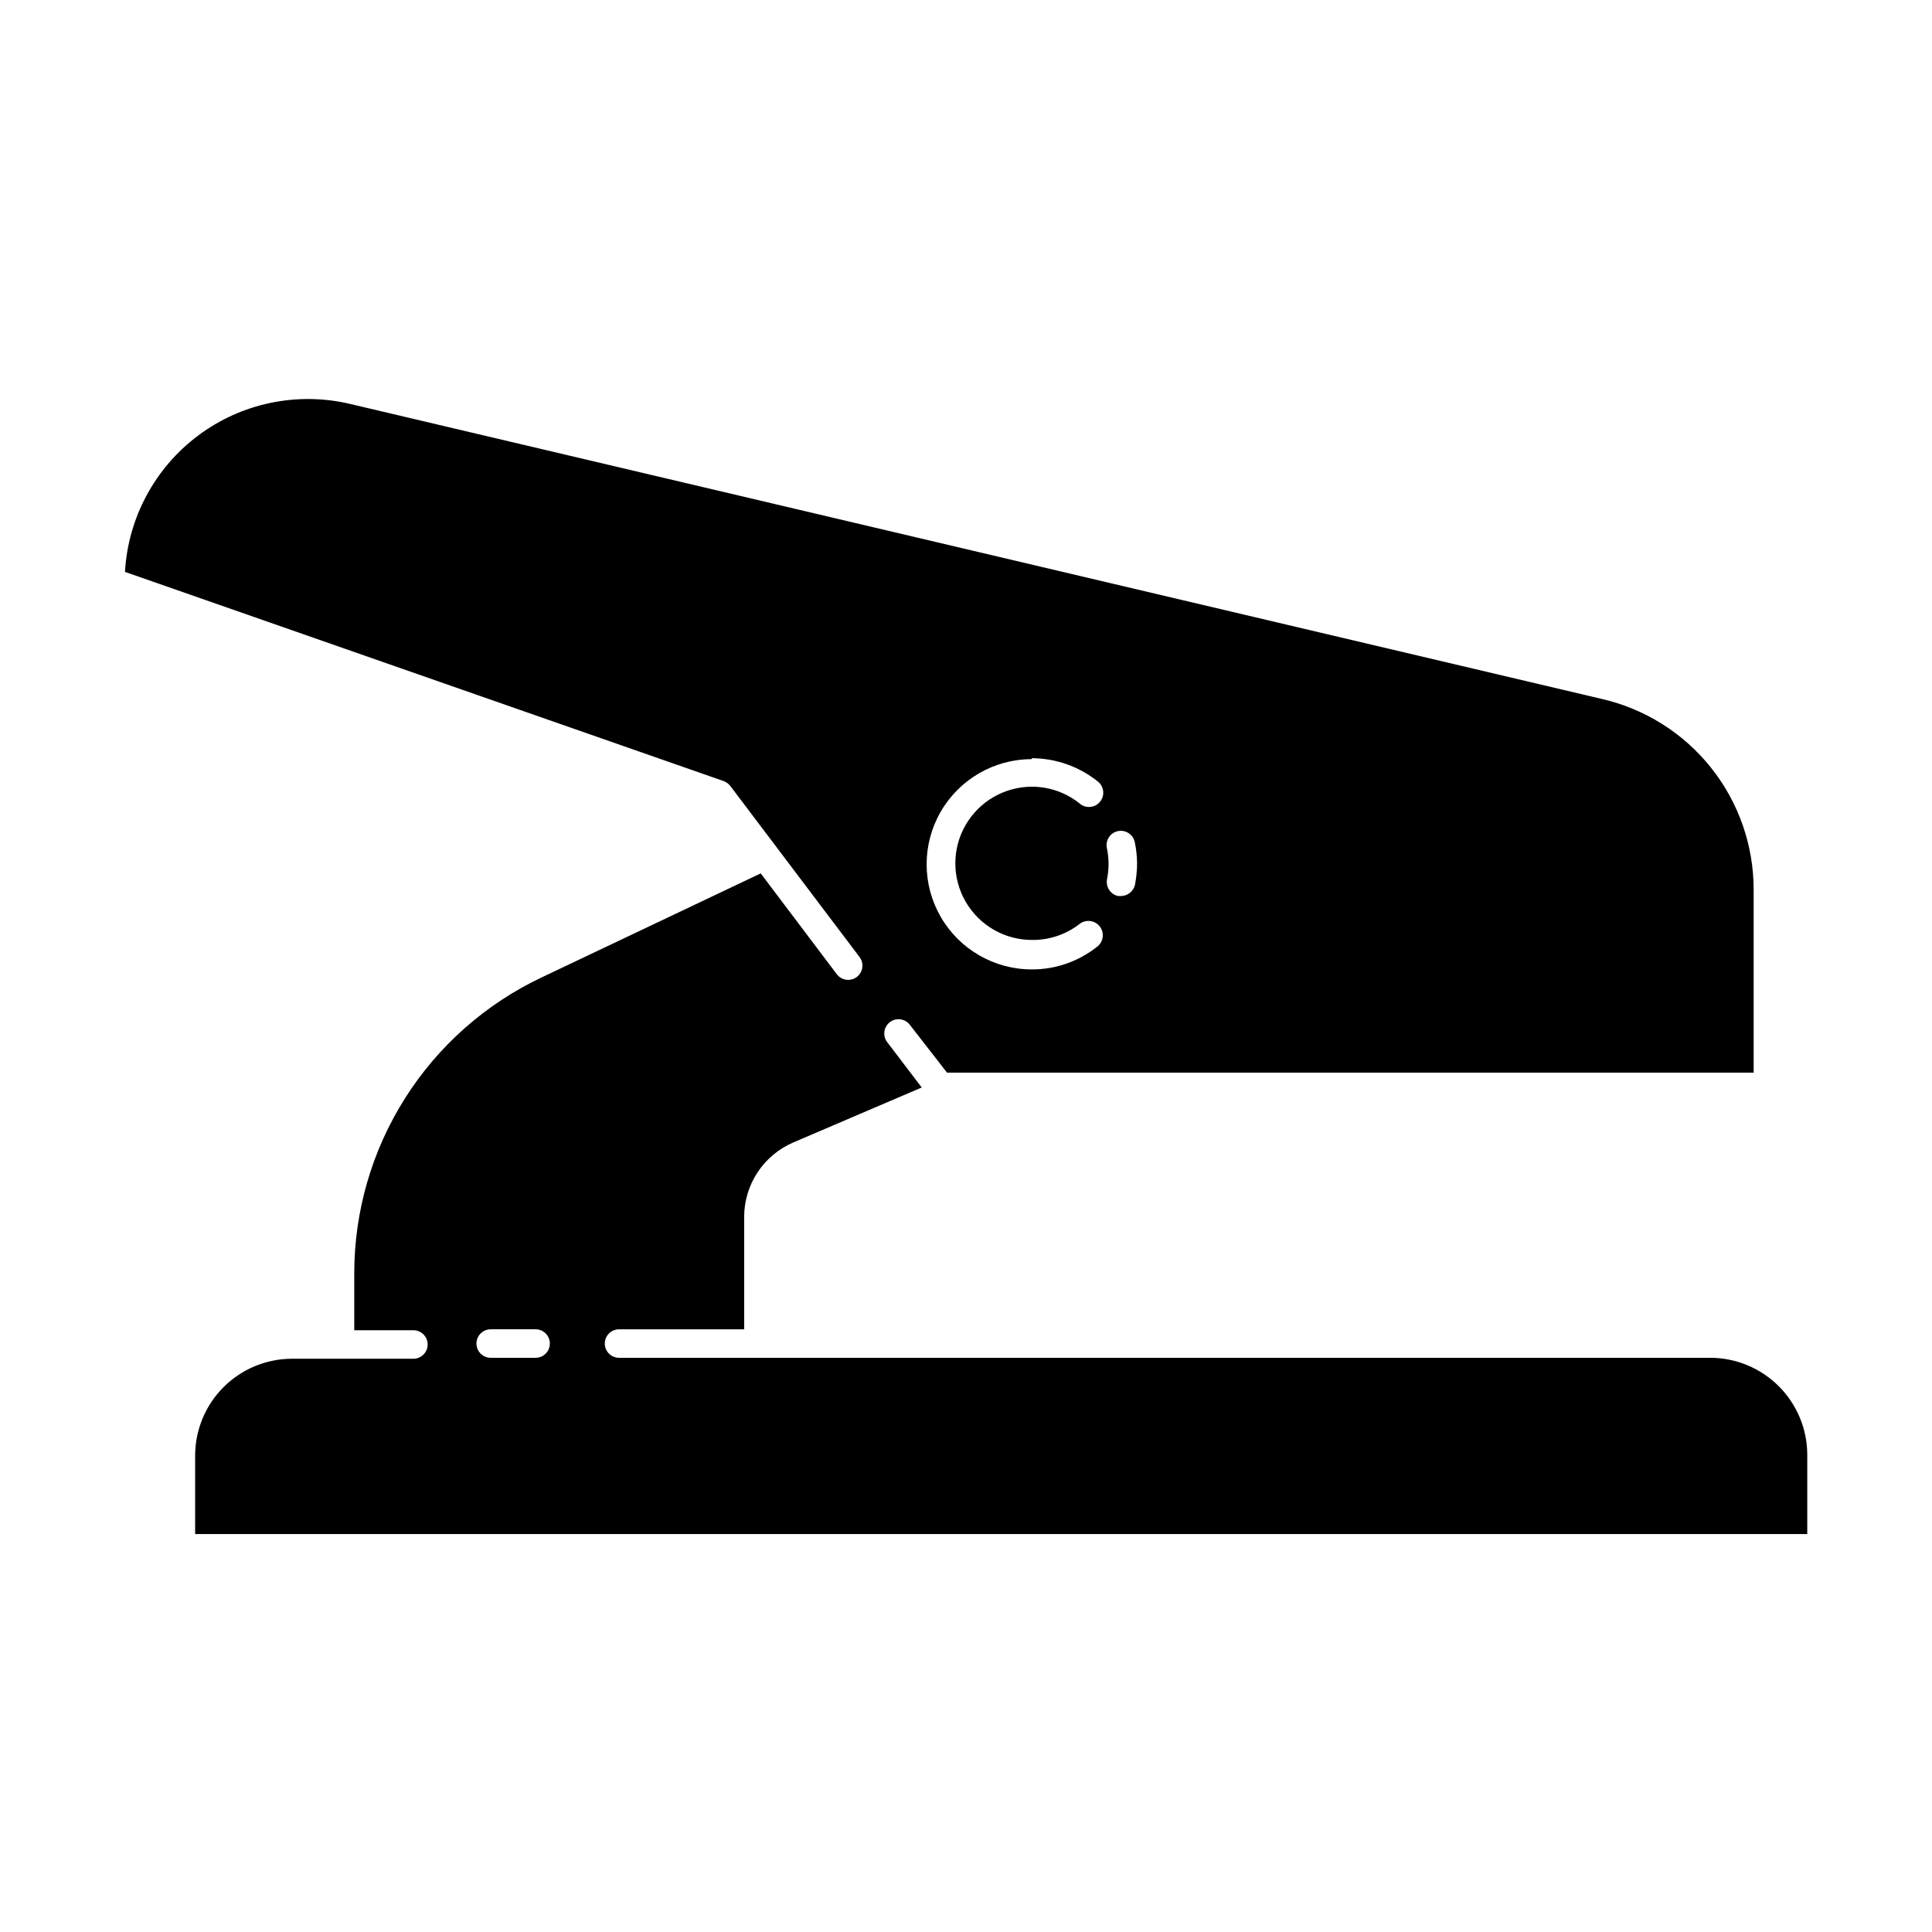
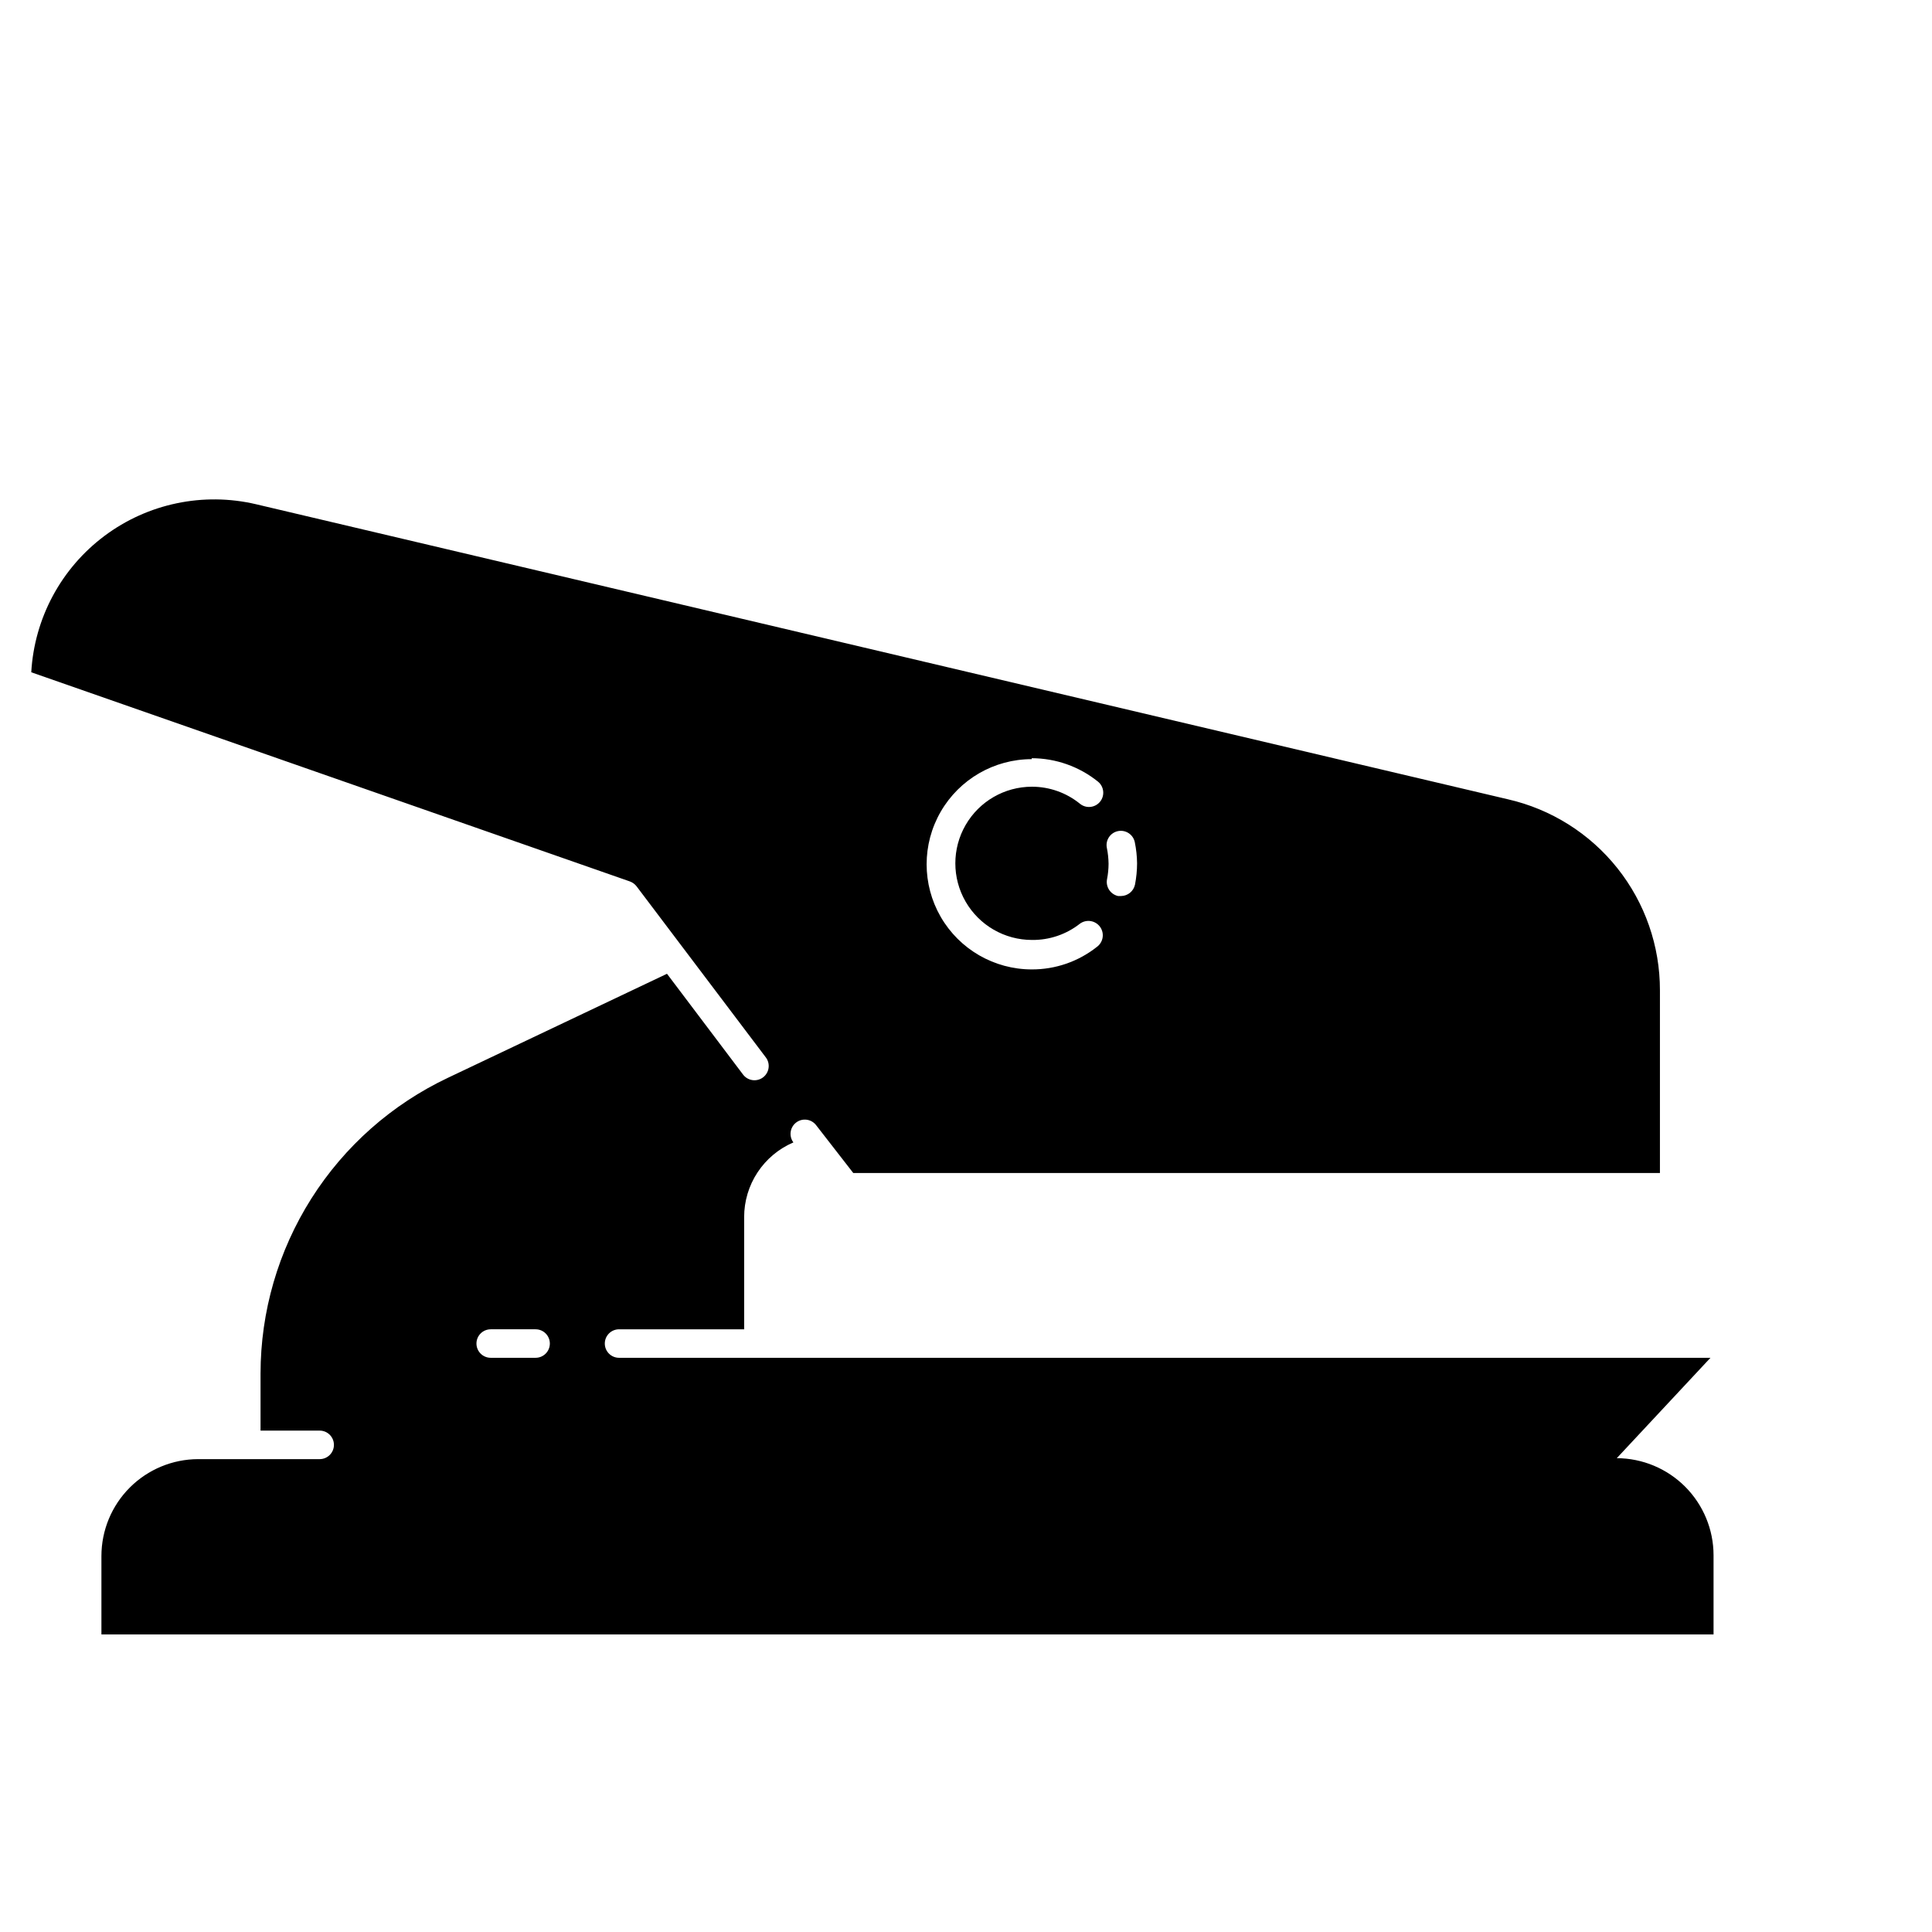
<svg xmlns="http://www.w3.org/2000/svg" fill="#000000" width="800px" height="800px" version="1.1" viewBox="144 144 512 512">
-   <path d="m597.29 503.83h-289.23c-2.09 0-3.781-1.691-3.781-3.777 0-2.086 1.691-3.777 3.781-3.777h33.152v-29.727h-0.004c-0.004-4.215 1.23-8.34 3.551-11.859 2.32-3.519 5.621-6.281 9.5-7.938l34.008-14.559-9.172-12.043c-1.25-1.672-0.914-4.039 0.758-5.293 1.668-1.25 4.035-0.914 5.289 0.758l9.824 12.645h213.77v-48.414c0.02-11.762-3.957-23.18-11.281-32.379-7.324-9.199-17.559-15.637-29.023-18.254l-331.76-78.191c-13.969-3.269-28.664-0.195-40.148 8.395-11.488 8.594-18.59 21.82-19.402 36.141l158.6 55.418c0.719 0.254 1.352 0.707 1.816 1.312l34.258 45.344v-0.004c1.254 1.672 0.914 4.039-0.754 5.293-1.672 1.25-4.039 0.914-5.293-0.758l-20.152-26.703-58.039 27.559c-14.852 7.023-27.406 18.121-36.199 31.996-8.793 13.879-13.469 29.969-13.477 46.398v15.113h15.672c2.086 0 3.777 1.691 3.777 3.781 0 2.086-1.691 3.777-3.777 3.777h-32.195c-6.805 0.012-13.328 2.727-18.137 7.543-4.809 4.816-7.508 11.344-7.508 18.152v20.758h427.23v-21.012c-0.012-6.801-2.719-13.32-7.523-18.137-4.805-4.812-11.316-7.531-18.121-7.559zm-159.96-135.12c-0.203-0.98-0.004-2.004 0.551-2.84 0.551-0.836 1.414-1.418 2.394-1.617 2.047-0.418 4.043 0.902 4.461 2.945 0.379 1.844 0.578 3.715 0.602 5.594-0.008 1.895-0.191 3.781-0.551 5.641-0.375 1.742-1.898 2.996-3.68 3.023h-0.805c-2.031-0.453-3.328-2.441-2.922-4.484 0.262-1.344 0.398-2.711 0.402-4.078-0.02-1.406-0.168-2.805-0.453-4.184zm-19.902-23.781v0.004c6.379 0.016 12.562 2.199 17.535 6.195 1.625 1.309 1.887 3.688 0.578 5.316-1.309 1.625-3.688 1.887-5.316 0.578-3.598-2.934-8.102-4.535-12.746-4.535-7.254 0-13.957 3.871-17.582 10.152-3.629 6.281-3.629 14.023 0 20.305 3.625 6.281 10.328 10.152 17.582 10.152 4.621 0.059 9.121-1.473 12.746-4.336 0.824-0.586 1.844-0.824 2.84-0.656 0.996 0.164 1.887 0.719 2.477 1.539 1.223 1.711 0.828 4.09-0.883 5.316-4.906 3.875-10.98 5.969-17.23 5.945-9.953 0-19.152-5.312-24.129-13.93-4.977-8.621-4.977-19.242 0-27.863 4.977-8.617 14.176-13.93 24.129-13.93zm-131.49 158.9h-11.891c-2.086 0-3.781-1.691-3.781-3.777 0-2.086 1.695-3.777 3.781-3.777h11.891c2.086 0 3.777 1.691 3.777 3.777 0 2.086-1.691 3.777-3.777 3.777z" />
+   <path d="m597.29 503.83h-289.23c-2.09 0-3.781-1.691-3.781-3.777 0-2.086 1.691-3.777 3.781-3.777h33.152v-29.727h-0.004c-0.004-4.215 1.23-8.34 3.551-11.859 2.32-3.519 5.621-6.281 9.5-7.938c-1.25-1.672-0.914-4.039 0.758-5.293 1.668-1.25 4.035-0.914 5.289 0.758l9.824 12.645h213.77v-48.414c0.02-11.762-3.957-23.18-11.281-32.379-7.324-9.199-17.559-15.637-29.023-18.254l-331.76-78.191c-13.969-3.269-28.664-0.195-40.148 8.395-11.488 8.594-18.59 21.82-19.402 36.141l158.6 55.418c0.719 0.254 1.352 0.707 1.816 1.312l34.258 45.344v-0.004c1.254 1.672 0.914 4.039-0.754 5.293-1.672 1.25-4.039 0.914-5.293-0.758l-20.152-26.703-58.039 27.559c-14.852 7.023-27.406 18.121-36.199 31.996-8.793 13.879-13.469 29.969-13.477 46.398v15.113h15.672c2.086 0 3.777 1.691 3.777 3.781 0 2.086-1.691 3.777-3.777 3.777h-32.195c-6.805 0.012-13.328 2.727-18.137 7.543-4.809 4.816-7.508 11.344-7.508 18.152v20.758h427.23v-21.012c-0.012-6.801-2.719-13.32-7.523-18.137-4.805-4.812-11.316-7.531-18.121-7.559zm-159.96-135.12c-0.203-0.98-0.004-2.004 0.551-2.84 0.551-0.836 1.414-1.418 2.394-1.617 2.047-0.418 4.043 0.902 4.461 2.945 0.379 1.844 0.578 3.715 0.602 5.594-0.008 1.895-0.191 3.781-0.551 5.641-0.375 1.742-1.898 2.996-3.68 3.023h-0.805c-2.031-0.453-3.328-2.441-2.922-4.484 0.262-1.344 0.398-2.711 0.402-4.078-0.02-1.406-0.168-2.805-0.453-4.184zm-19.902-23.781v0.004c6.379 0.016 12.562 2.199 17.535 6.195 1.625 1.309 1.887 3.688 0.578 5.316-1.309 1.625-3.688 1.887-5.316 0.578-3.598-2.934-8.102-4.535-12.746-4.535-7.254 0-13.957 3.871-17.582 10.152-3.629 6.281-3.629 14.023 0 20.305 3.625 6.281 10.328 10.152 17.582 10.152 4.621 0.059 9.121-1.473 12.746-4.336 0.824-0.586 1.844-0.824 2.84-0.656 0.996 0.164 1.887 0.719 2.477 1.539 1.223 1.711 0.828 4.09-0.883 5.316-4.906 3.875-10.98 5.969-17.23 5.945-9.953 0-19.152-5.312-24.129-13.93-4.977-8.621-4.977-19.242 0-27.863 4.977-8.617 14.176-13.93 24.129-13.93zm-131.49 158.9h-11.891c-2.086 0-3.781-1.691-3.781-3.777 0-2.086 1.695-3.777 3.781-3.777h11.891c2.086 0 3.777 1.691 3.777 3.777 0 2.086-1.691 3.777-3.777 3.777z" />
</svg>